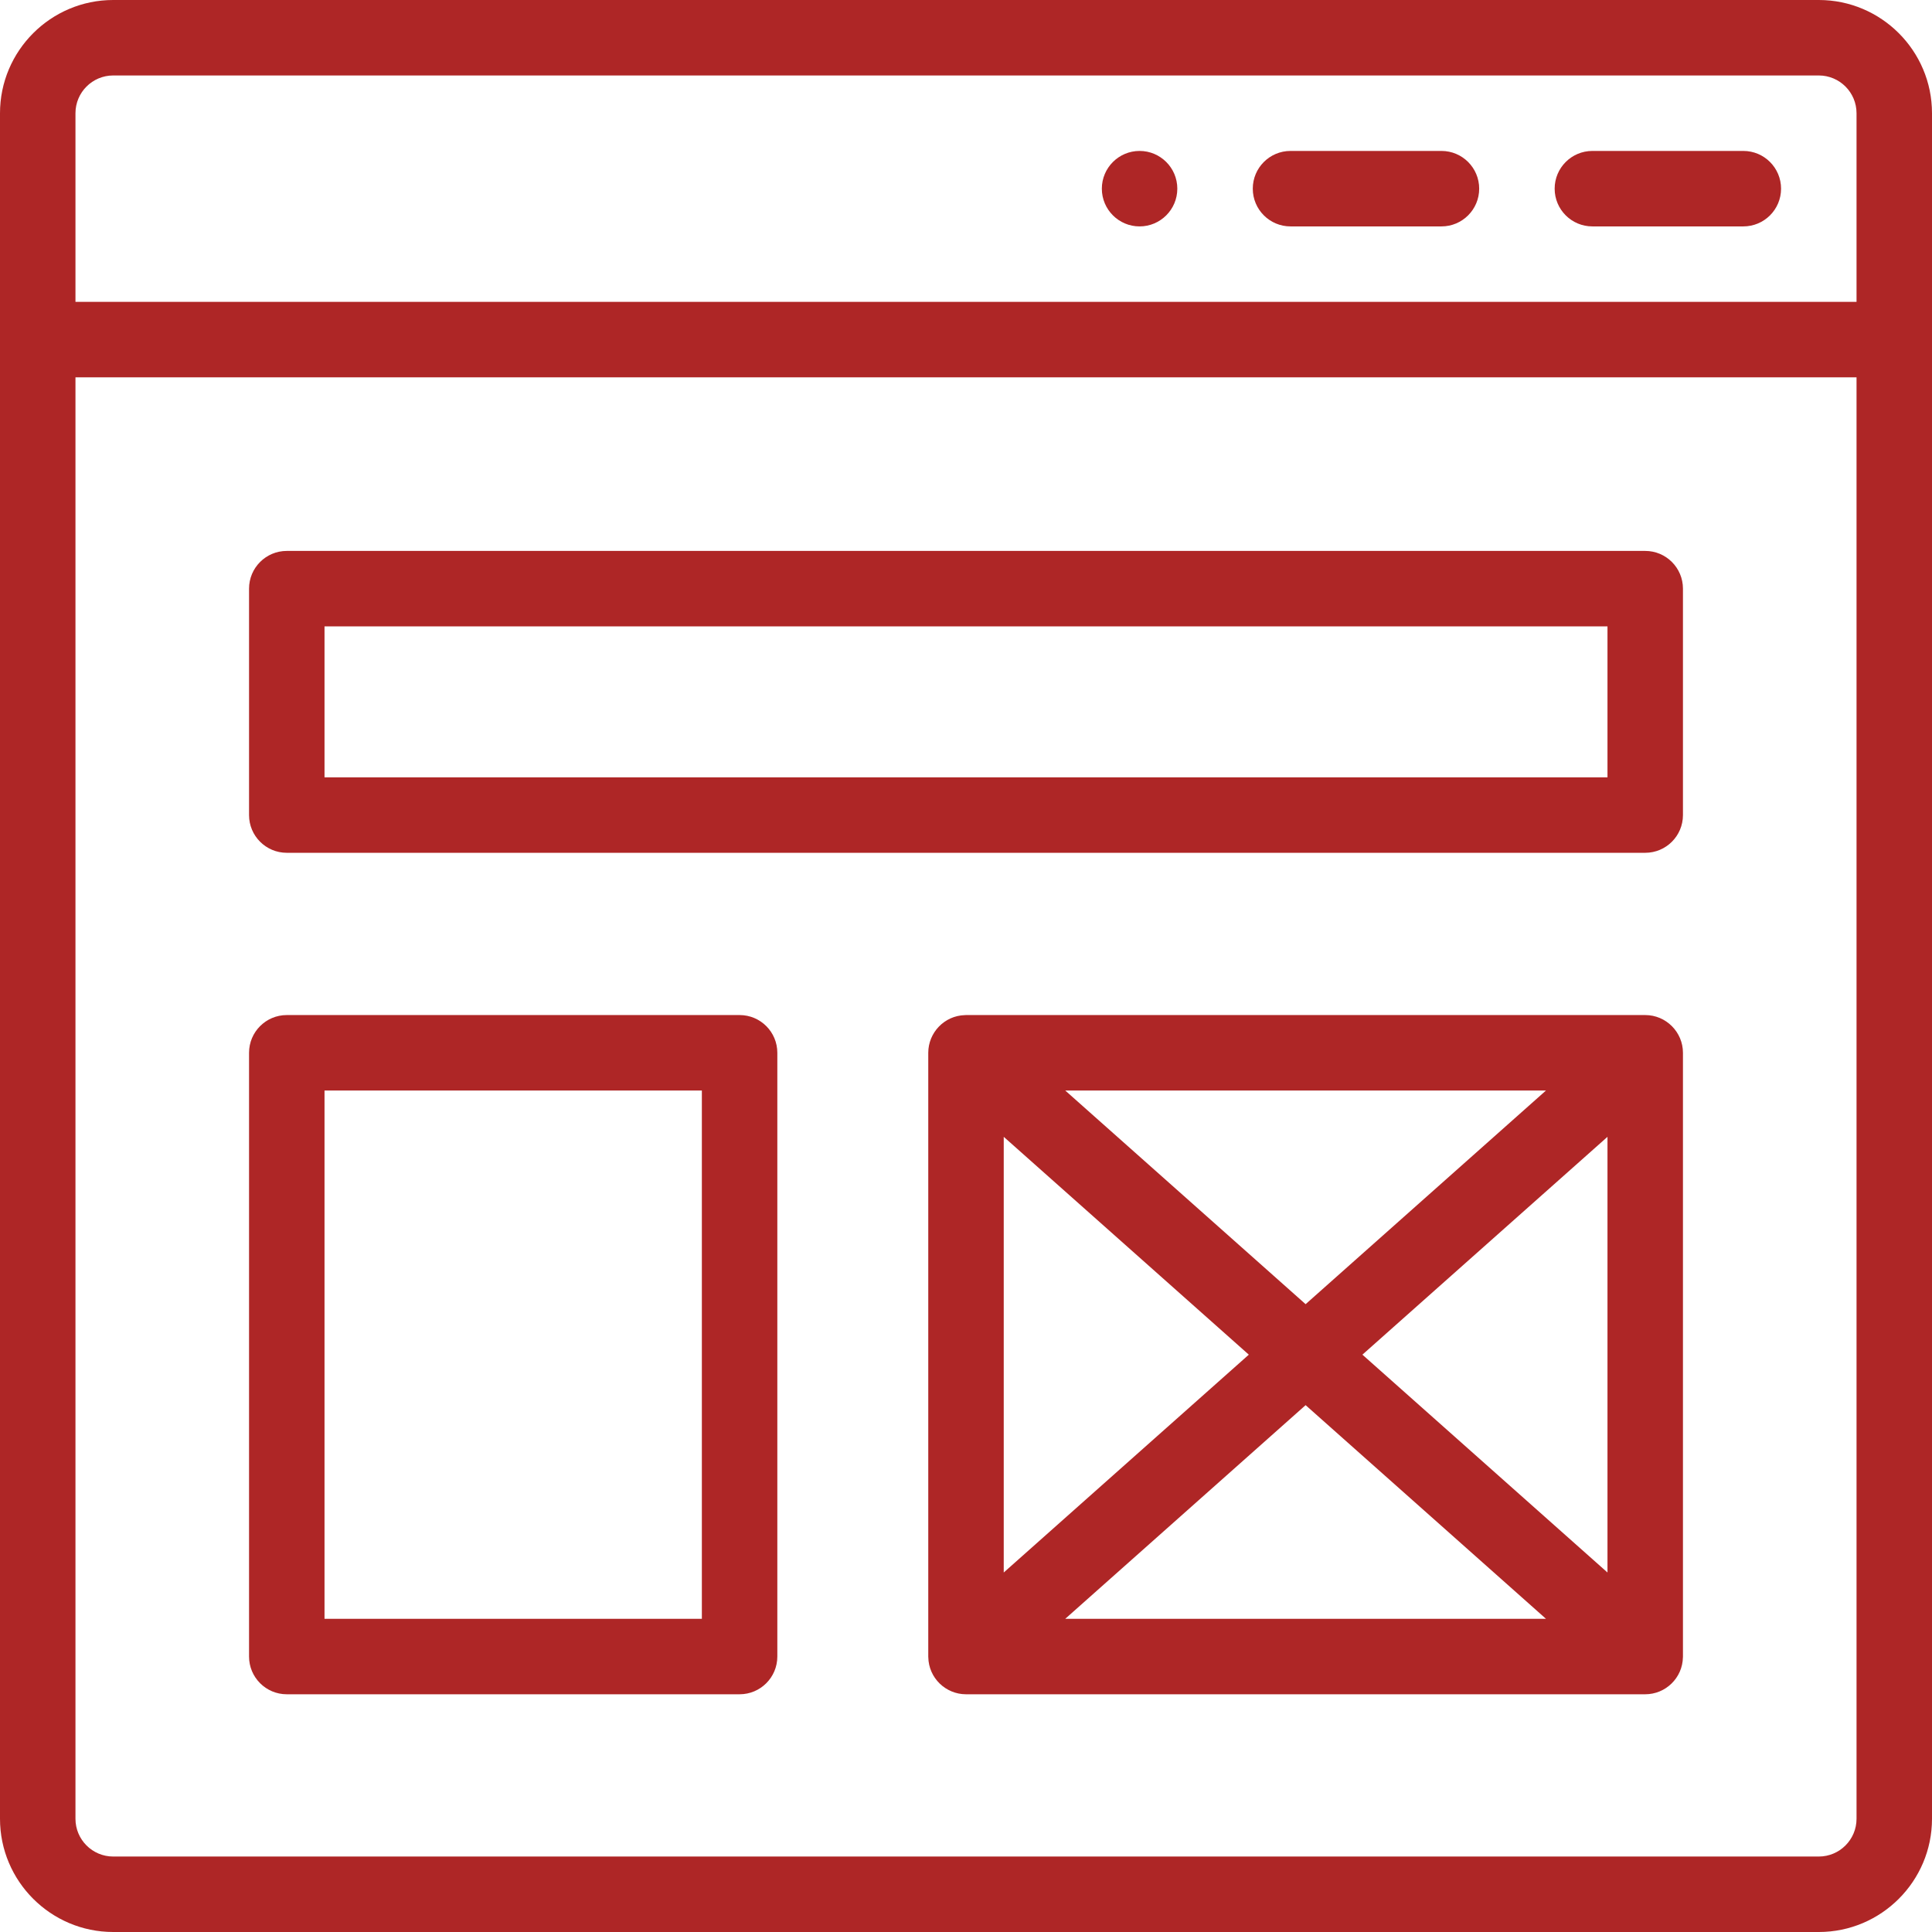
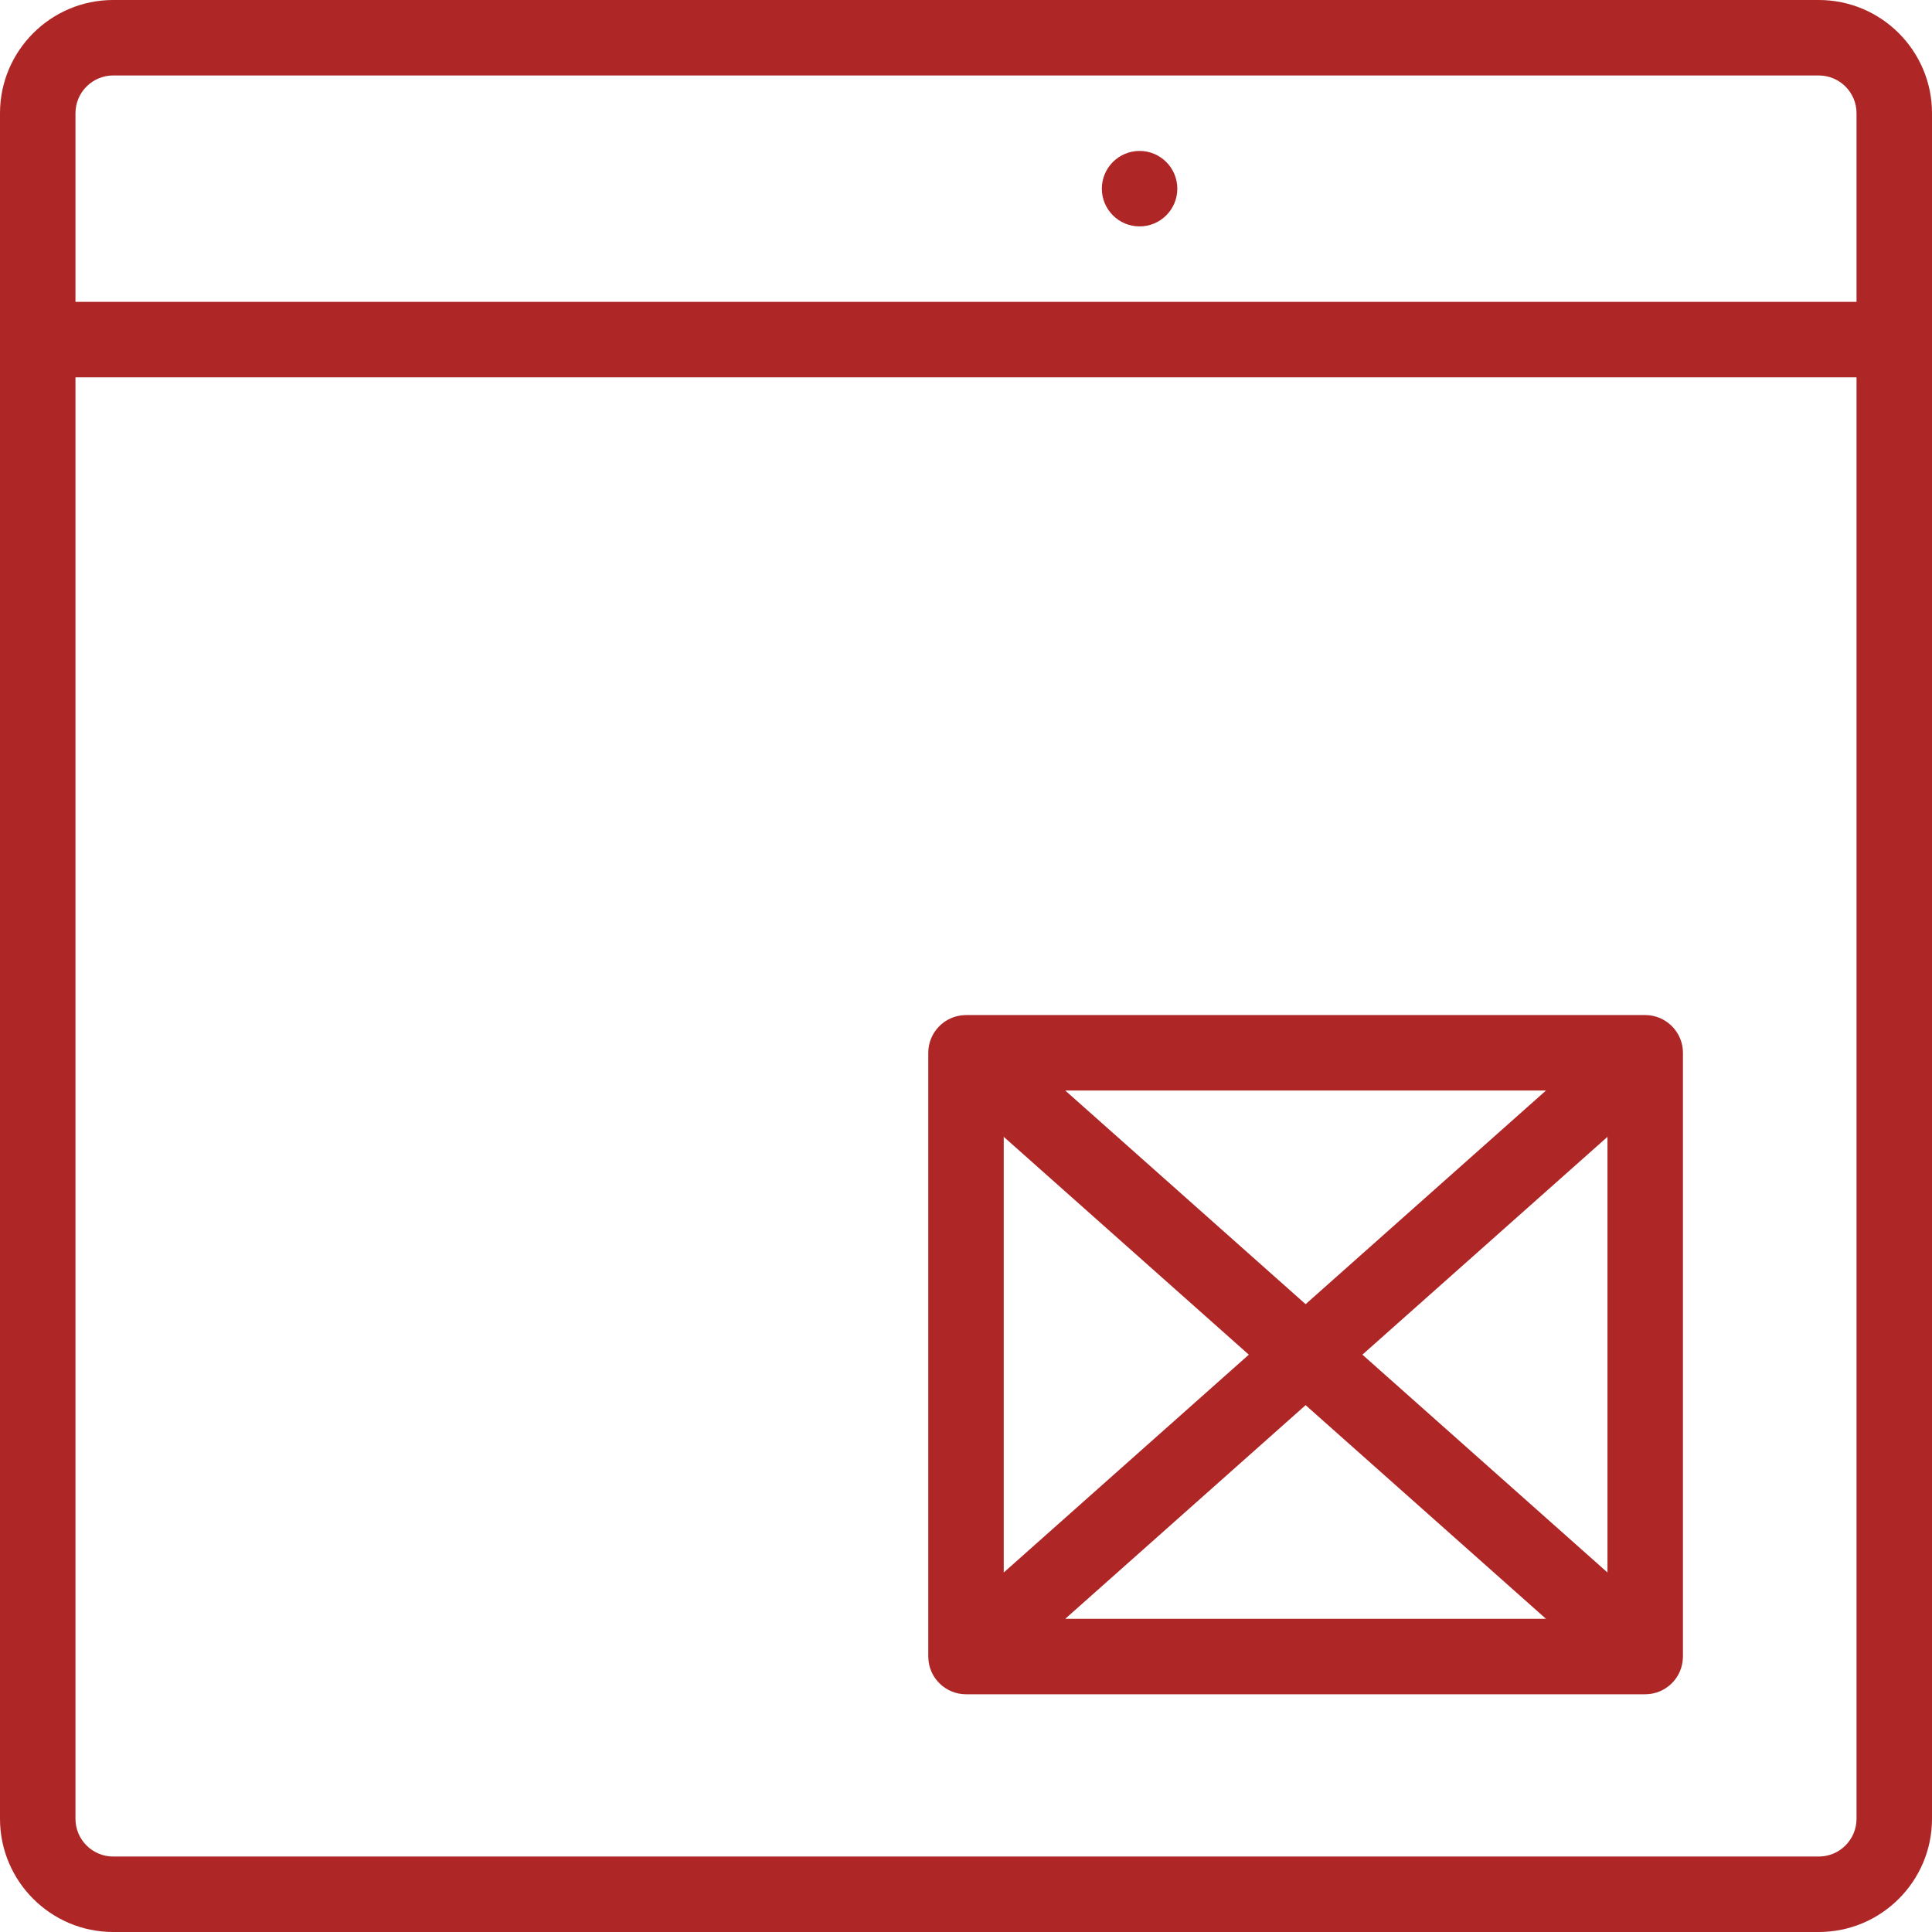
<svg xmlns="http://www.w3.org/2000/svg" width="512px" height="512px" x="0" y="0" viewBox="0 0 512 512" style="enable-background:new 0 0 512 512" xml:space="preserve">
  <g>
    <path d="m302 40c-5.52 0-10 4.48-10 10s4.48 10 10 10 10-4.48 10-10-4.48-10-10-10zm0 0" fill="#ae2626" data-original="#000000" />
-     <path d="m382 40h-40c-5.523 0-10 4.477-10 10s4.477 10 10 10h40c5.523 0 10-4.477 10-10s-4.477-10-10-10zm0 0" fill="#ae2626" data-original="#000000" />
-     <path d="m462 40h-40c-5.523 0-10 4.477-10 10s4.477 10 10 10h40c5.523 0 10-4.477 10-10s-4.477-10-10-10zm0 0" fill="#ae2626" data-original="#000000" />
    <path d="m482 0h-452c-16.543 0-30 13.457-30 30v452c0 16.543 13.457 30 30 30h452c16.543 0 30-13.457 30-30v-452c0-16.543-13.457-30-30-30zm10 482c0 5.516-4.484 10-10 10h-452c-5.516 0-10-4.484-10-10v-382h472zm0-402h-472v-50c0-5.516 4.484-10 10-10h452c5.516 0 10 4.484 10 10zm0 0" fill="#ae2626" data-original="#000000" />
-     <path d="m76 226h360c5.523 0 10-4.477 10-10v-60c0-5.523-4.477-10-10-10h-360c-5.523 0-10 4.477-10 10v60c0 5.523 4.477 10 10 10zm10-60h340v40h-340zm0 0" fill="#ae2626" data-original="#000000" />
-     <path d="m76 449h120c5.523 0 10-4.477 10-10v-160c0-5.523-4.477-10-10-10h-120c-5.523 0-10 4.477-10 10v160c0 5.523 4.477 10 10 10zm10-160h100v140h-100zm0 0" fill="#ae2626" data-original="#000000" />
    <path d="m436 269h-180c-.098 0-.191.012-.289.016-5.488.156-9.711 4.684-9.711 9.984v160c0 .059.008.117.008.176.098 5.52 4.629 9.824 9.992 9.824h180c5.391 0 9.895-4.32 9.992-9.824 0-.059.008-.117.008-.176v-160c0-5.461-4.453-10-10-10zm-26.301 20-63.699 56.621-63.699-56.621zm-143.699 12.27 64.949 57.73-64.949 57.73zm16.301 127.73 63.699-56.621 63.699 56.621zm143.699-12.27-64.949-57.73 64.949-57.73zm0 0" fill="#ae2626" data-original="#000000" />
  </g>
</svg>